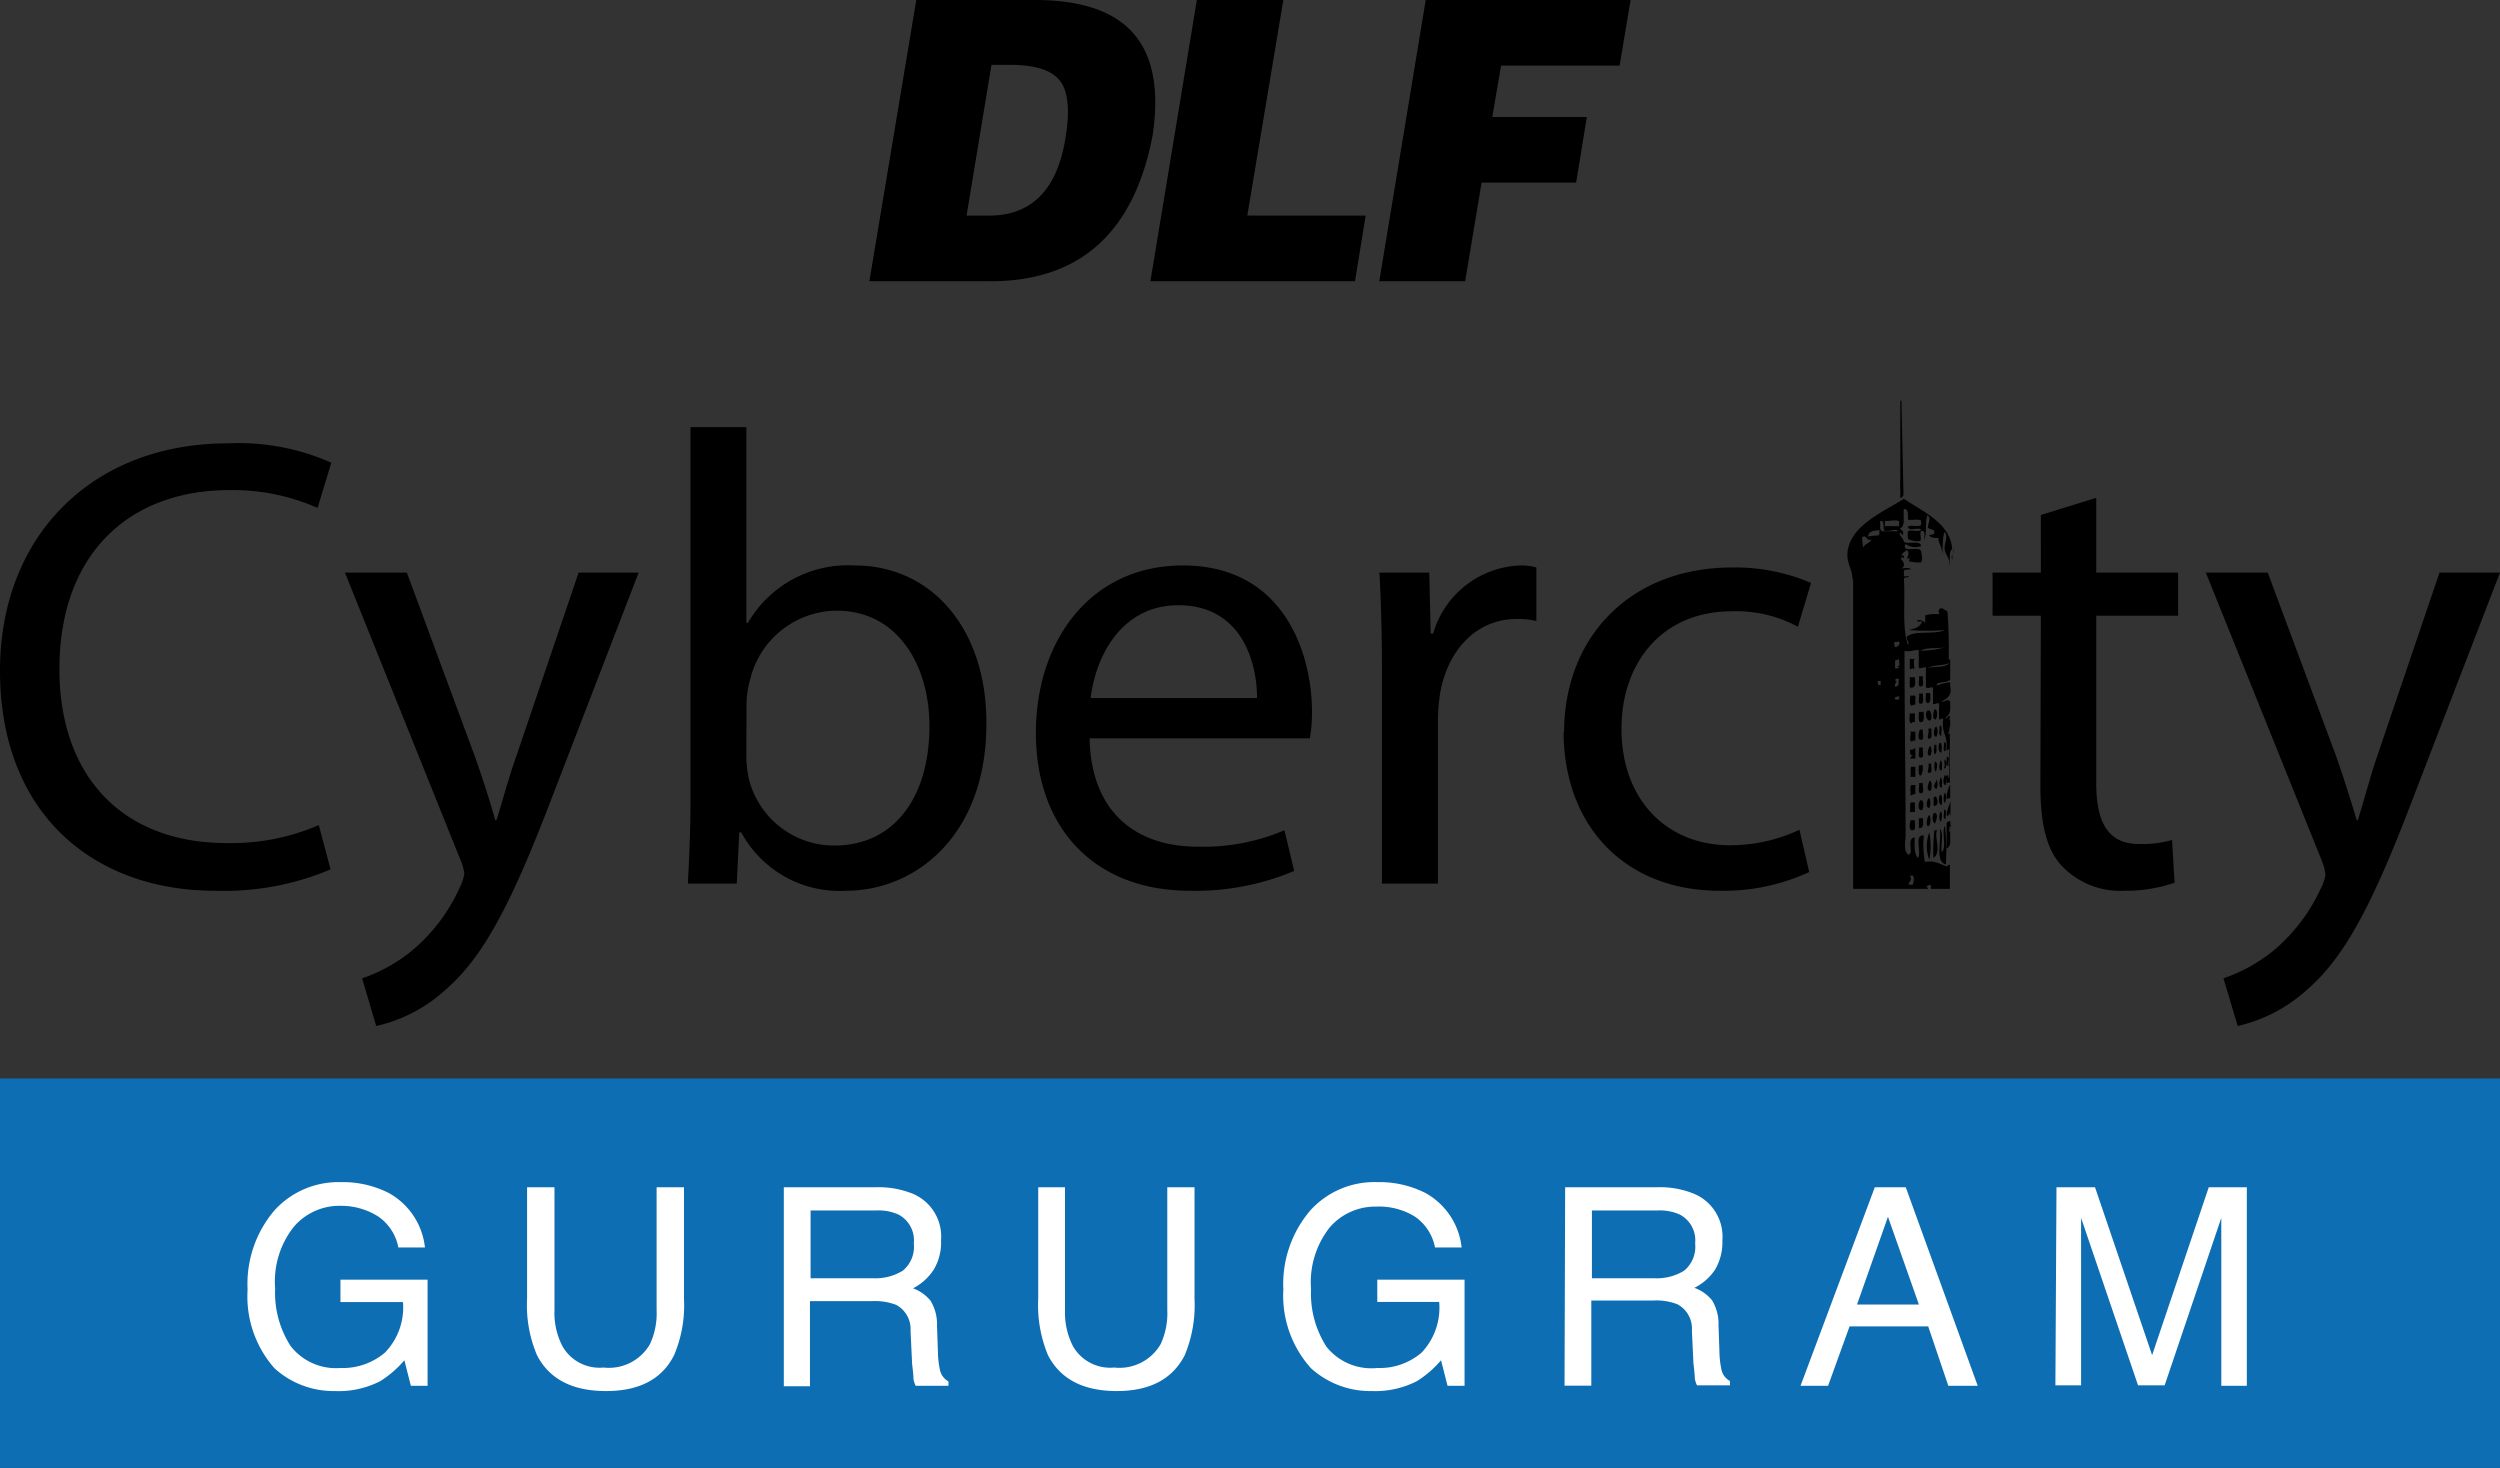
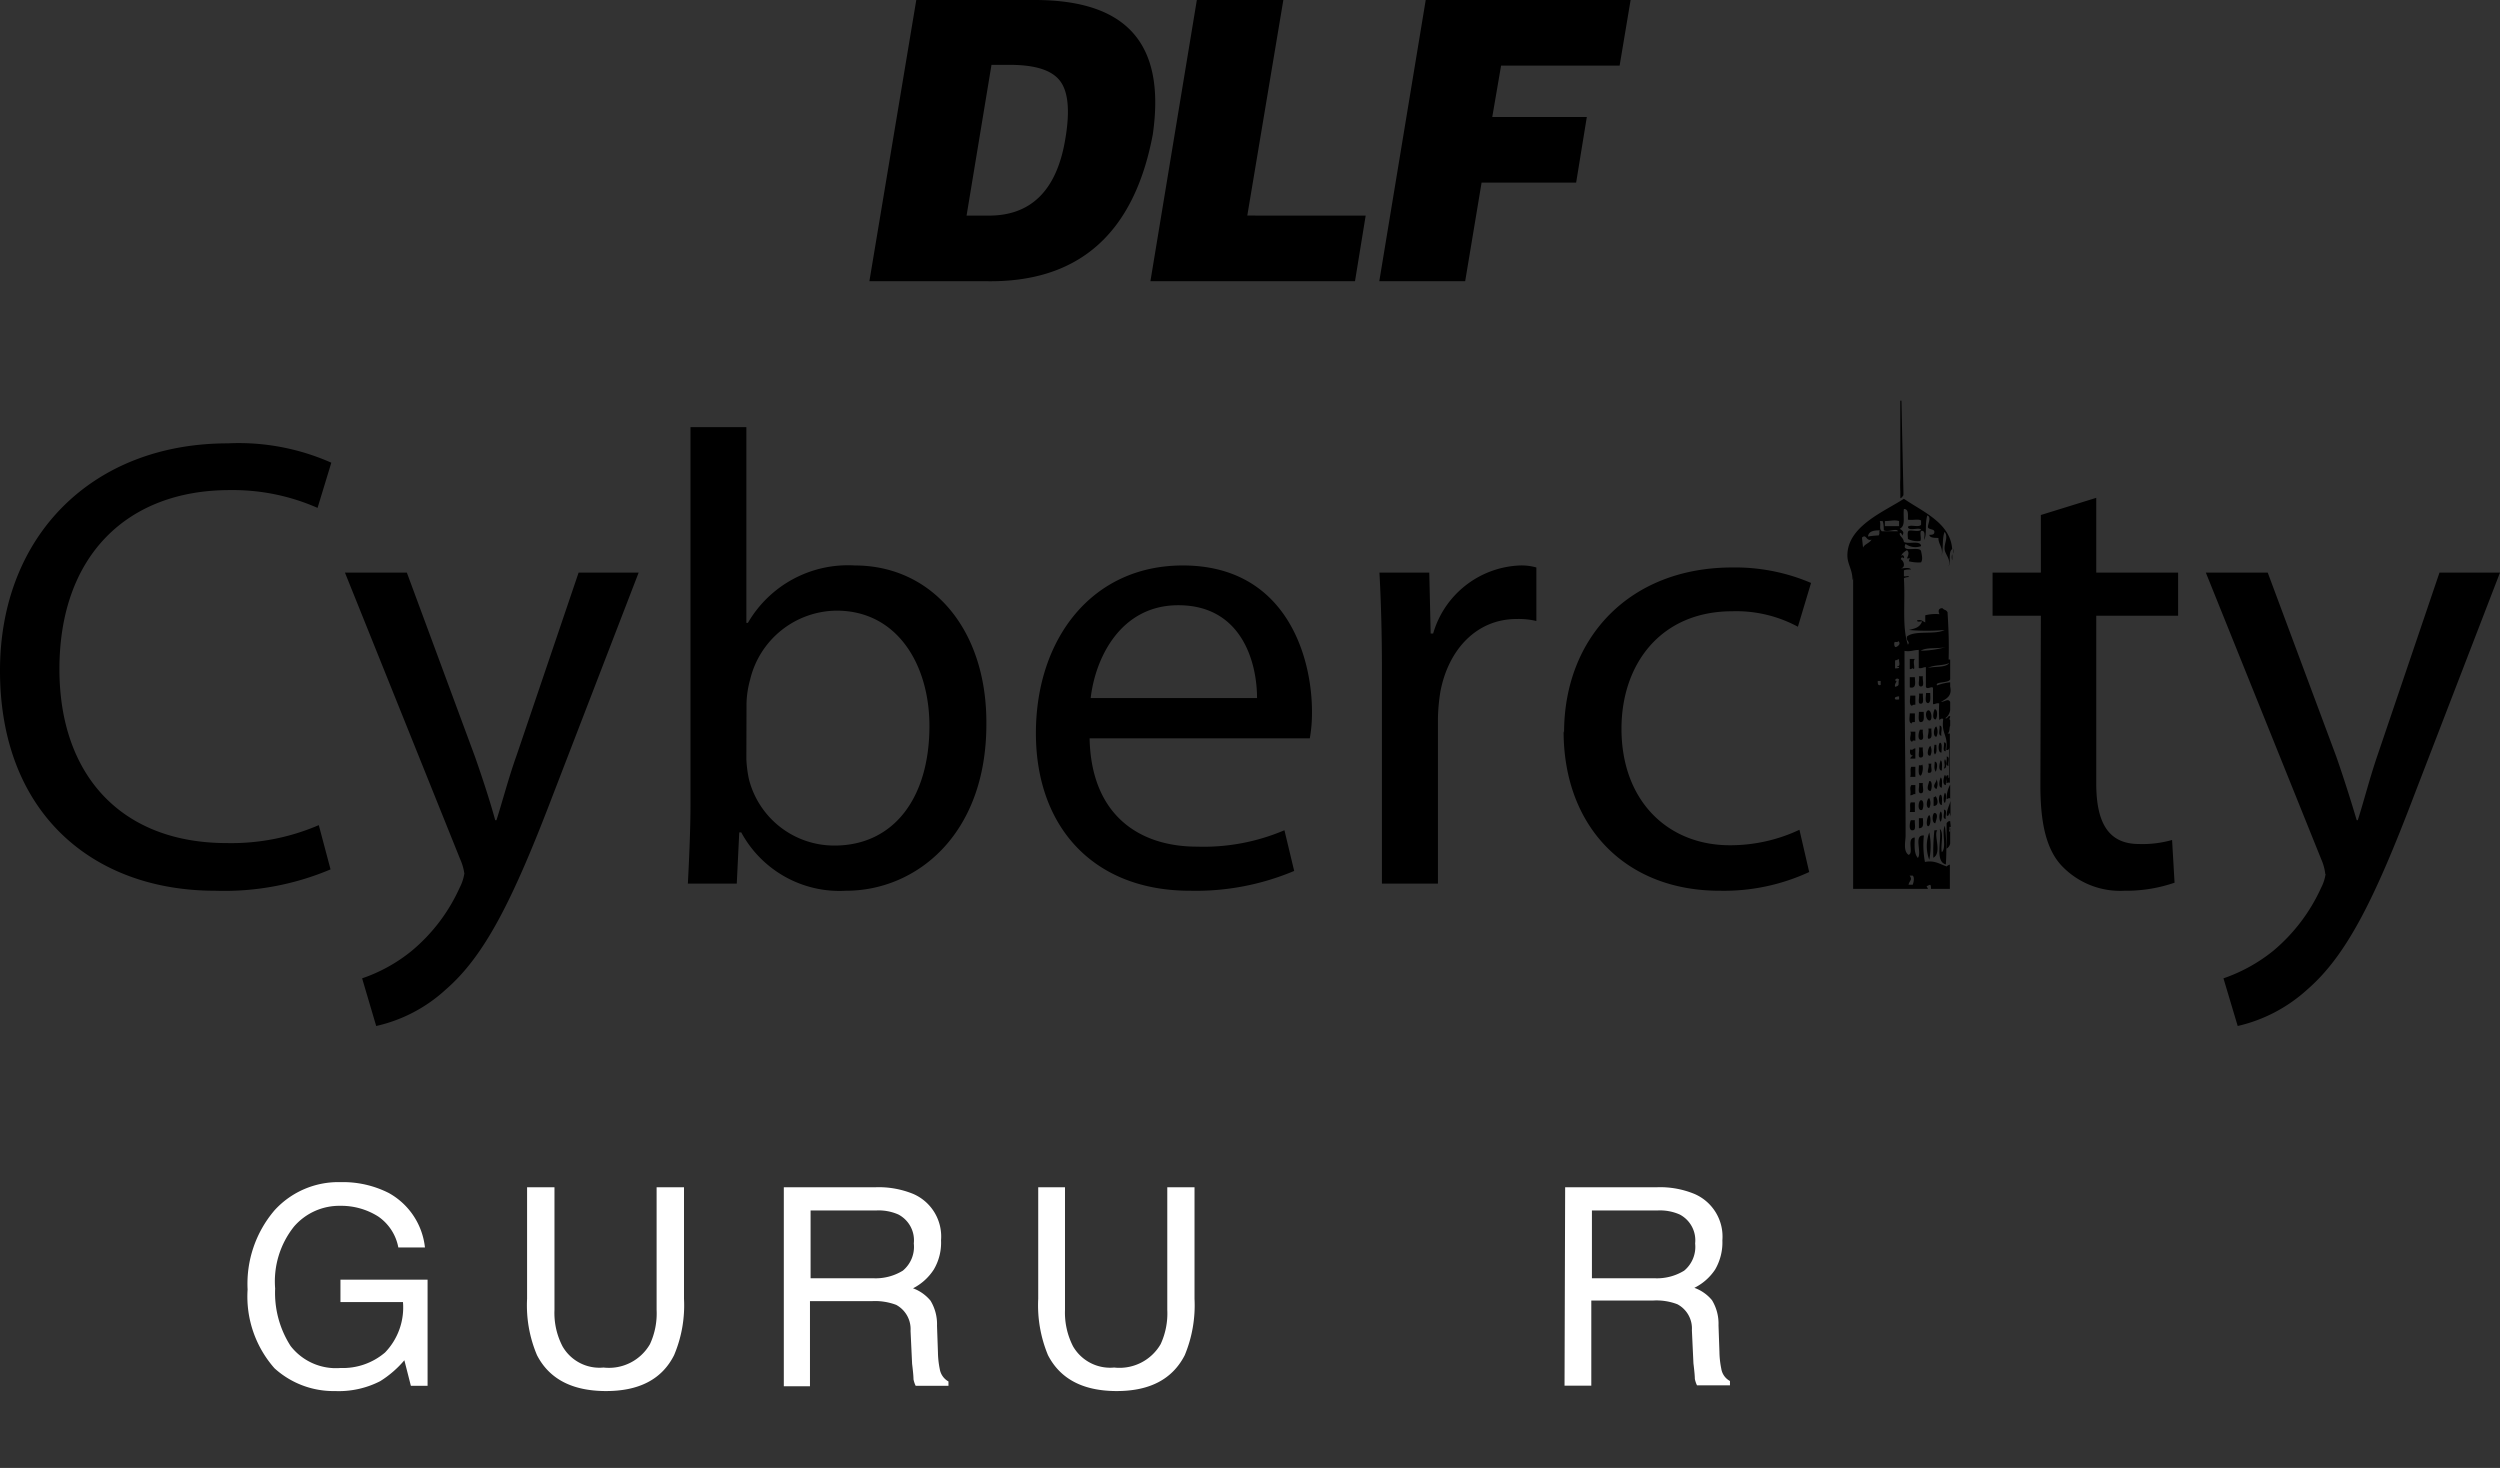
<svg xmlns="http://www.w3.org/2000/svg" viewBox="0 0 161.55 94.86">
  <rect x="0" y="0" width="161.55" height="94.86" fill="#333333" stroke="none" />
  <defs>
    <style>.cls-1{fill:#0d6eb3;}.cls-2{fill:#fff;}</style>
  </defs>
  <g id="Layer_2" data-name="Layer 2">
    <g id="Layer_1-2" data-name="Layer 1">
-       <rect class="cls-1" y="69.69" width="161.55" height="25.17" />
      <path d="M125.08,46.49c-.26,0-.13-.56-.06-.66.23,0,.16.59.06.66m.66,4.24c0-.2.07-.56-.06-.66-.07.1-.2.66.06.66m-.66.72s-.06.07-.13.07v.56c.4,0,.23-.53.13-.63m0-1.58c.07-.09.2-.65-.06-.65,0,.29-.07.39.06.65M125,48.76c.19-.07.13-.4.13-.63H125c0,.2-.1.56.07.63m.06,2.23a.74.74,0,0,0,0-.65c.07.19-.36.45,0,.65m0-3.38a.76.76,0,0,0,0-.66c-.16,0-.26.66,0,.66m-.46,2.86c-.06.23-.23.59.07.65.1-.06.16-.69-.07-.65m0-.53c.27,0,.07-.39.14-.59h-.2c.1.23-.17.62.06.59m-.06-2.2c.33,0,.16-.43.2-.66h-.2c.06.27-.1.53,0,.66m.13.46c-.13.07-.3.69,0,.63a.7.7,0,0,0,0-.63m.52,5.45H125a13.59,13.59,0,0,0-.07,1.78c.59-.33,0-1.48.26-1.78m-.52-1.44a.7.7,0,0,0,0-.63c-.16,0-.26.66,0,.63m0,.46c-.16.1-.23.72-.07.72s.2-.59.07-.72m.39.53c.07-.27.2-.56,0-.66s-.26.66,0,.66m-.39,2.36a4.55,4.55,0,0,0,0-1.77,2.51,2.51,0,0,0,0,1.77m1.25-6.08c-.07-.16.13-.59-.13-.59.06.2-.13.62.13.59m.1,1.22a1.93,1.93,0,0,0-.23.95c.16-.1.23-.1.23,0Zm-1.42-4.8c-.23.07-.16.62.07.66s.16-.69-.07-.66m.86,1.64c-.07-.19.13-.65-.13-.65.06.19-.14.65.13.65m0,1.09c0-.2.06-.56-.07-.63s-.2.66.07.63m.56,4.43c-.07,0-.14,0-.23.14,0,.59,0,.95,0,1.64a.49.49,0,0,0,.23-.33v-1s-.07.06,0,.19c-.16.2,0-.33-.06-.26a.14.14,0,0,1,.1,0Zm-6.31-15.57c0-.72-.36-1.05-.33-1.68.07-1.84,2.4-2.76,3.65-3.58,1.18.82,3,1.55,3.12,3.25-.27.2-.07.83-.23,1.12.16-.49-.23-.75-.26-1.12s.26-.78,0-1.11c-.17.42-.07,1.11-.2,1.57.13-.59-.2-.72-.2-1.18-.26,0-.56,0-.59-.2.16,0,.33,0,.33-.19s-.3-.14-.4-.26.27-.7-.06-.8c-.17.6,0,1.16-.2,1.58,0-.19.1-.56-.13-.59s0,.56-.13.66a1.38,1.38,0,0,1-.79-.13c0-.17-.06-.46.06-.53s.66.1.79-.07c-.13-.19-.82.14-.85-.19.16-.17.69.07.85-.13v-.27c-.16-.13-.55,0-.85-.06,0-.3.06-.69-.26-.69-.07.56.13,1.08-.27,1.28.2.13.33.23.14.46.06-.1-.14-.3-.14-.13s.23.23.27.52c.29.17,1.08-.13,1.11.27a1.07,1.07,0,0,1-1-.14c-.33.63.92.1,1,.47s.1.55,0,.72a2.46,2.46,0,0,1-.79-.07c.1-.39.07-.13-.12-.19.09-.2.16-.4,0-.53-.14.07-.43.3-.33.39,0-.16.19,0,.13.14-.1-.1-.17-.07-.2.06.2.1.33.53,0,.59.2,0,.56-.09.66.07-.17,0-.36,0-.46.06v.37c.1.06.32-.07.32.06a.83.83,0,0,0-.32.07c.1,1.61-.13,3.15.26,4.3.16-.23-.13-.2-.06-.53.52-.42,1.8-.09,2.43-.42a13.82,13.82,0,0,1-2.31,0c.37-.1.69-.13.86-.56-.1,0-.33.07-.33-.06.3-.07.36.06.53.13v-.46a2.71,2.71,0,0,1,.92-.07c-.1-.2-.07-.39.19-.39.14.16.2.06.33.26.07,1.15.1,2,.07,3.06h.1V43.9h0c-.1.26-1,.13-.85.39a3.53,3.53,0,0,1,.85-.2c0,.07,0,.1,0,.13v.14h0c.14.65-.26.78-.59,1,.23,0,.46-.26.59,0,0-.17,0-.17,0-.17v.69h0a.73.73,0,0,1-.32.53c.19.06.13-.16.32-.13,0,.16-.1.13,0,.26h0v.36c-.07.13,0,.4-.17.5H126v3.22c0-.07-.1-.07-.23,0,.06-.16-.13-.56.13-.52,0,.1,0,.26.06.13,0-.36,0-1.51,0-2,0,.1,0,.27-.19.23.13-1-.33-1-.2-2-.16-.1-.26.16-.26,0a9.15,9.15,0,0,1,0-1c-.17-.07-.4.13-.4,0v-1c-.06-.16-.36.13-.46-.07V43.11c-.2,0-.23.1-.46.06V42c-.36,0-.52.13-.92.06,0,4.34.07,7.82.07,11.93,0,.36-.17,1,.19,1.25.37-.1-.16-1.08.4-1.12,0,.46-.07,1,.2,1.32.29-.33-.3-1.51.39-1.45a5.9,5.9,0,0,0,.07,1.71c.65-.13,1,.17,1.44.3-.06,0,0-.07.17-.13v1.57h-1.22c0-.1,0-.26-.06-.26s-.14.07-.2.07.06.13.06.19h-4.83V37.23c0,.09,0,.26-.06.26m3.64,19.68h.27c.06-.16.13-.46,0-.59h-.2c.2.29,0,.29-.07.59m1.25-14c.43-.13,1.15,0,1.38-.33-.39.2-1,.1-1.38.33m-.46-1.12a6.27,6.27,0,0,0,1.71-.26c-.52.17-1.31,0-1.71.26M121.53,44h-.19c0,.17,0,.33.19.26Zm1.19,1a.5.5,0,0,0-.26.07c-.07.19.16.13.26.13Zm0-1.08a.14.14,0,0,0-.26.06c.23,0-.07.17,0,.4.36-.07.16-.23.26-.46m-.13-.86c.26,0,.1-.29.13-.46-.1,0-.13.07-.26.07v.52c.09,0,.26,0,.26-.06s-.13,0-.13-.07m.06-1.64c0,.1-.1.06-.19.06s-.07.37.06.33.36-.23.13-.39M121.8,34h.92v-.33c-.33-.09-.5,0-.92,0Zm-.33-.33c.1.27-.07.47.13.66h1.05c-.1-.23-.65.1-.92-.07,0,0,0-.68-.13-.59Zm-.76,1a5,5,0,0,1,.69-.07c.1-.19,0-.16.07-.33-.43,0-.72.07-.76.4m-.39.07.07.65c.09-.23.42-.29.55-.52-.36.13-.32-.4-.62-.13m5.09,18.36c.07-.1.13-.56,0-.66-.1.1-.13.56,0,.66m.63-1.38c0,.2-.3.69-.23,1,.13,0,.13-.07.13-.2a.5.5,0,0,1,.1.26Zm-.56.3c0-.2.06-.59-.07-.66s-.2.66.07.66m.26-3.48c-.06-.17.13-.6-.13-.56.07.16-.13.59.13.56m-.13,3.78c.07.19-.13.62.13.59-.06-.17.13-.59-.13-.59m.07-1.09c-.07.1-.14.56,0,.66.06-.1.13-.59,0-.66m-.2-1.44c0-.2.06-.56-.07-.66-.06.1-.2.69.07.66m0,1.11c0-.2.06-.56-.07-.66-.06.1-.2.66.07.66m.2-1.84c-.1.23.06.36-.07.59.23.07.16-.52.07-.59m.06,6.8a13.48,13.48,0,0,0-.06-2.5c-.23.4.13,1.42-.2,1.71-.1-.46.16-1.24-.13-1.51.13.76-.33,2.11.39,2.3m-2.17-10.25c0-.07.1-.07.2-.07v-.59h-.33c0,.23-.1.63.13.66M13.9,57.56a17.64,17.64,0,0,0,7.46-1.38l-.76-2.86a14.28,14.28,0,0,1-5.94,1.16c-6.84,0-10.82-4.41-10.82-11.24,0-7.36,4.41-11.57,11-11.57a13.57,13.57,0,0,1,5.68,1.15l.89-2.92a14.74,14.74,0,0,0-6.7-1.25C6,28.65,0,34.6,0,43.34c0,9.2,6,14.22,13.9,14.22M30,56.48a2.93,2.93,0,0,1-.3.89,11.38,11.38,0,0,1-3.09,4.07,10.36,10.36,0,0,1-3.21,1.78l.91,3.08a9.82,9.82,0,0,0,4.5-2.36c2.5-2.17,4.31-5.72,6.94-12.62L41.27,37H37.39l-4,11.79c-.52,1.45-.92,3-1.31,4.21H32c-.33-1.22-.85-2.8-1.31-4.11L26.29,37h-4l7.45,18.53a3.36,3.36,0,0,1,.27.95m96.14-20.27a1.8,1.8,0,0,0,0-.4.72.72,0,0,0,0,.4M47.61,57.1H44.45c.07-1.37.17-3.41.17-5.19V27.6h3.61V40.25h.1a7.47,7.47,0,0,1,6.9-3.71c5,0,8.55,4.14,8.51,10.25,0,7.19-4.57,10.77-9.07,10.77a7.22,7.22,0,0,1-6.77-3.77h-.13Zm.62-8.05a7.67,7.67,0,0,0,.17,1.32,5.69,5.69,0,0,0,5.52,4.27c3.84,0,6.14-3.09,6.14-7.72,0-4-2.1-7.46-6-7.46a5.8,5.8,0,0,0-5.59,4.47,6.32,6.32,0,0,0-.23,1.51ZM92.92,57.1V46.39a12.14,12.14,0,0,1,.16-1.71C93.61,41.93,95.45,40,98,40a4.85,4.85,0,0,1,1.28.13V36.67a3.47,3.47,0,0,0-1.05-.13,6.09,6.09,0,0,0-5.62,4.4h-.16L92.36,37H89.14c.1,1.87.16,3.91.16,6.27V57.1ZM87.56,18.17l.69-4.24H80.6L82.93,0H77.34l-3,18.17Zm-3,29.54H70.41c.1,5,3.25,7,6.93,7A13.31,13.31,0,0,0,83,53.65l.63,2.63a16.36,16.36,0,0,1-6.74,1.28c-6.21,0-9.95-4.1-9.95-10.18s3.61-10.84,9.49-10.84c6.61,0,8.35,5.78,8.35,9.46a9.41,9.41,0,0,1-.14,1.71m-3.41-2.6c0-2.33-1-6-5.09-6-3.72,0-5.36,3.39-5.66,6ZM63.64,18.17H56.18L59.21,0h7.65c6,0,8.48,2.86,7.63,8.71q-1.83,9.66-10.85,9.46m-1.18-4.24h1.28c2.83.07,4.53-1.58,5.09-4.89.33-1.88.2-3.16-.36-3.85s-1.64-1-3.25-1H64.07Zm69.39,36.83c0,2.37.36,4.14,1.42,5.23a5.2,5.2,0,0,0,4,1.57,9.59,9.59,0,0,0,3.25-.52l-.16-2.76a7,7,0,0,1-2.14.26c-2,0-2.76-1.41-2.76-3.91V39.79h5.29V37h-5.29V32.17l-3.58,1.11V37h-3.12v2.79h3.12Zm18.43,5.72a2.84,2.84,0,0,1-.29.89,11.5,11.5,0,0,1-3.09,4.07,10.62,10.62,0,0,1-3.22,1.78l.92,3.08a10,10,0,0,0,4.5-2.36c2.5-2.17,4.31-5.72,6.93-12.62L161.55,37h-3.91l-4,11.79c-.5,1.45-.89,3-1.28,4.21h-.07c-.36-1.22-.86-2.8-1.32-4.11L146.54,37h-4L150,55.53a3.24,3.24,0,0,1,.26.95M123,32v-.19l-.13-5.92h-.07l0,5a8.72,8.72,0,0,0,0,.89v.42l.1-.06Zm3.22,3.45h0v.33a.59.59,0,0,0,0-.33m-2.1,11.21c.26,0,.19-.36.19-.66H124c0,.2-.06.56.07.66m.06-1.19c.23,0,.1-.42.13-.65H124c.07.2-.13.69.13.65m.07,3.92c0,.09-.1.06-.2.06,0,.2-.06.56.07.66s.26-.56.13-.72m-.66-2.67c0-.06.1-.06.2-.06V46.1h-.33c0,.23-.1.62.13.65m.59,1.06c.27,0,.07-.46.13-.66h-.19c-.07.1-.2.66.06.66m0,3.45c.27,0,.07-.47.13-.66H124c.07.19-.13.66.13.66m.46-5.82c.2-.06.14-.39.14-.66h-.27c0,.23-.1.63.13.66M124,53.52c.36,0,.26-.36.26-.65H124Zm.13-4.57c.27,0,.07-.45.13-.65H124c.07.2-.13.69.13.65m0,2.76c-.16,0-.26.73.07.63.1-.06.16-.66-.07-.63m0-7.35c.27,0,.07-.46.13-.66H124c.07.2-.13.66.13.66m-.39,8.11v-.62h-.26c-.1.1,0,.43-.07.62Zm-.33-9.89v.66c.2,0,.13-.13.26,0,.1-.1-.09-.49.07-.66Zm.2,11.07c.23,0,.1-.42.13-.65h-.26c-.07.13-.17.72.13.65m.13-9.89h-.33v.66c.46.1.33-.36.33-.66m-22.7,3.49c0,6.17,4,10.31,10.08,10.31a13.11,13.11,0,0,0,5.79-1.21l-.63-2.73a10.49,10.49,0,0,1-4.5,1c-4,0-7-2.86-7-7.53,0-4.17,2.53-7.59,7.16-7.59a8.38,8.38,0,0,1,4.24,1l.85-2.83a12.46,12.46,0,0,0-5.09-1c-6.6,0-10.87,4.5-10.87,10.68M95.74,11.8h6.11l.69-4.24H96.43L97,4.24h7.66L105.37,0H92.13l-3,18.17h5.55Zm27.83,36.14c0-.1.1-.1.2-.07v-.59h-.33c.13.13-.16.56.13.66m.07.89a.27.27,0,0,0-.2.19h.33v-.66c-.16,0-.13.14-.33.07-.07.36.1.4.2.4m.13,1.9h-.26c-.14.23,0,.36-.07.66.2,0,.17-.1.33-.07Zm0-1.18h-.26c-.1.13,0,.42-.07.65h.33Z" />
      <path class="cls-2" d="M25.12,77.09a4.58,4.58,0,0,1,2.34,3.52H25.74a3.12,3.12,0,0,0-1.3-2A4.47,4.47,0,0,0,22,77.92a3.87,3.87,0,0,0-3,1.34,5.68,5.68,0,0,0-1.22,4,6.34,6.34,0,0,0,1,3.72A3.71,3.71,0,0,0,22,88.4a4.2,4.2,0,0,0,2.88-1,4.19,4.19,0,0,0,1.16-3.26H22V82.69h5.63v6.86H26.55l-.42-1.65a6.65,6.65,0,0,1-1.56,1.35,5.86,5.86,0,0,1-2.91.64,5.67,5.67,0,0,1-3.92-1.47A7,7,0,0,1,16,83.33a7.31,7.31,0,0,1,1.74-5.12A5.57,5.57,0,0,1,22,76.39,6.54,6.54,0,0,1,25.12,77.09Z" />
      <path class="cls-2" d="M35.83,76.72v7.93A4.67,4.67,0,0,0,36.35,87,2.75,2.75,0,0,0,39,88.37a3.06,3.06,0,0,0,3-1.51,4.72,4.72,0,0,0,.43-2.21V76.72h1.77v7.21a8.24,8.24,0,0,1-.64,3.64q-1.17,2.33-4.42,2.32T34.7,87.57a8.24,8.24,0,0,1-.64-3.64V76.72Z" />
      <path class="cls-2" d="M50.65,76.72h5.94a5.89,5.89,0,0,1,2.42.43,3,3,0,0,1,1.8,3,3.4,3.4,0,0,1-.47,1.89A3.48,3.48,0,0,1,59,83.25a2.65,2.65,0,0,1,1.13.8,2.92,2.92,0,0,1,.42,1.62l.06,1.72a5.82,5.82,0,0,0,.12,1.09,1.12,1.12,0,0,0,.56.79v.28H59.17a1.72,1.72,0,0,1-.14-.42q0-.27-.09-1L58.84,86a1.78,1.78,0,0,0-.93-1.68,3.87,3.87,0,0,0-1.57-.24h-4v5.5H50.65ZM56.4,82.6a3.36,3.36,0,0,0,1.94-.49,2,2,0,0,0,.71-1.76,1.88,1.88,0,0,0-1-1.87,3.16,3.16,0,0,0-1.42-.26H52.38V82.6Z" />
      <path class="cls-2" d="M68.82,76.72v7.93A4.78,4.78,0,0,0,69.34,87,2.77,2.77,0,0,0,72,88.37a3.07,3.07,0,0,0,3-1.51,4.72,4.72,0,0,0,.43-2.21V76.72h1.76v7.21a8.41,8.41,0,0,1-.63,3.64q-1.19,2.33-4.42,2.32t-4.42-2.32a8.41,8.41,0,0,1-.63-3.64V76.72Z" />
-       <path class="cls-2" d="M92.11,77.09a4.58,4.58,0,0,1,2.34,3.52H92.73a3.13,3.13,0,0,0-1.31-2,4.43,4.43,0,0,0-2.49-.64,3.9,3.9,0,0,0-3,1.34,5.73,5.73,0,0,0-1.21,4,6.34,6.34,0,0,0,1,3.72A3.71,3.71,0,0,0,89,88.4a4.17,4.17,0,0,0,2.87-1A4.23,4.23,0,0,0,93,84.13H89V82.69h5.64v6.86H93.54l-.42-1.65a6.65,6.65,0,0,1-1.56,1.35,5.91,5.91,0,0,1-2.91.64,5.71,5.71,0,0,1-3.93-1.47,7,7,0,0,1-1.79-5.09,7.31,7.31,0,0,1,1.75-5.12A5.57,5.57,0,0,1,89,76.39,6.57,6.57,0,0,1,92.11,77.09Z" />
      <path class="cls-2" d="M101.14,76.72h5.94a5.81,5.81,0,0,1,2.41.43,3,3,0,0,1,1.81,3,3.48,3.48,0,0,1-.47,1.89,3.44,3.44,0,0,1-1.34,1.18,2.62,2.62,0,0,1,1.14.8,2.92,2.92,0,0,1,.42,1.62l.06,1.72a5.82,5.82,0,0,0,.12,1.09,1.09,1.09,0,0,0,.56.79v.28h-2.13a1.72,1.72,0,0,1-.14-.42q0-.27-.09-1l-.1-2.14a1.77,1.77,0,0,0-.94-1.68,3.78,3.78,0,0,0-1.56-.24h-4v5.5h-1.73Zm5.75,5.88a3.36,3.36,0,0,0,1.94-.49,2,2,0,0,0,.71-1.76,1.88,1.88,0,0,0-1-1.87,3.16,3.16,0,0,0-1.42-.26h-4.25V82.6Z" />
-       <path class="cls-2" d="M121.15,76.72h2l4.65,12.83h-1.9l-1.3-3.84h-5.08l-1.39,3.84h-1.78ZM124,84.3l-2-5.67L120,84.3Z" />
-       <path class="cls-2" d="M132.89,76.72h2.49l3.69,10.85,3.66-10.85h2.46V89.55h-1.65V82c0-.26,0-.7,0-1.3s0-1.26,0-2l-3.66,10.82h-1.72l-3.68-10.82v.39c0,.32,0,.8,0,1.44s0,1.12,0,1.42v7.57h-1.66Z" />
    </g>
  </g>
</svg>